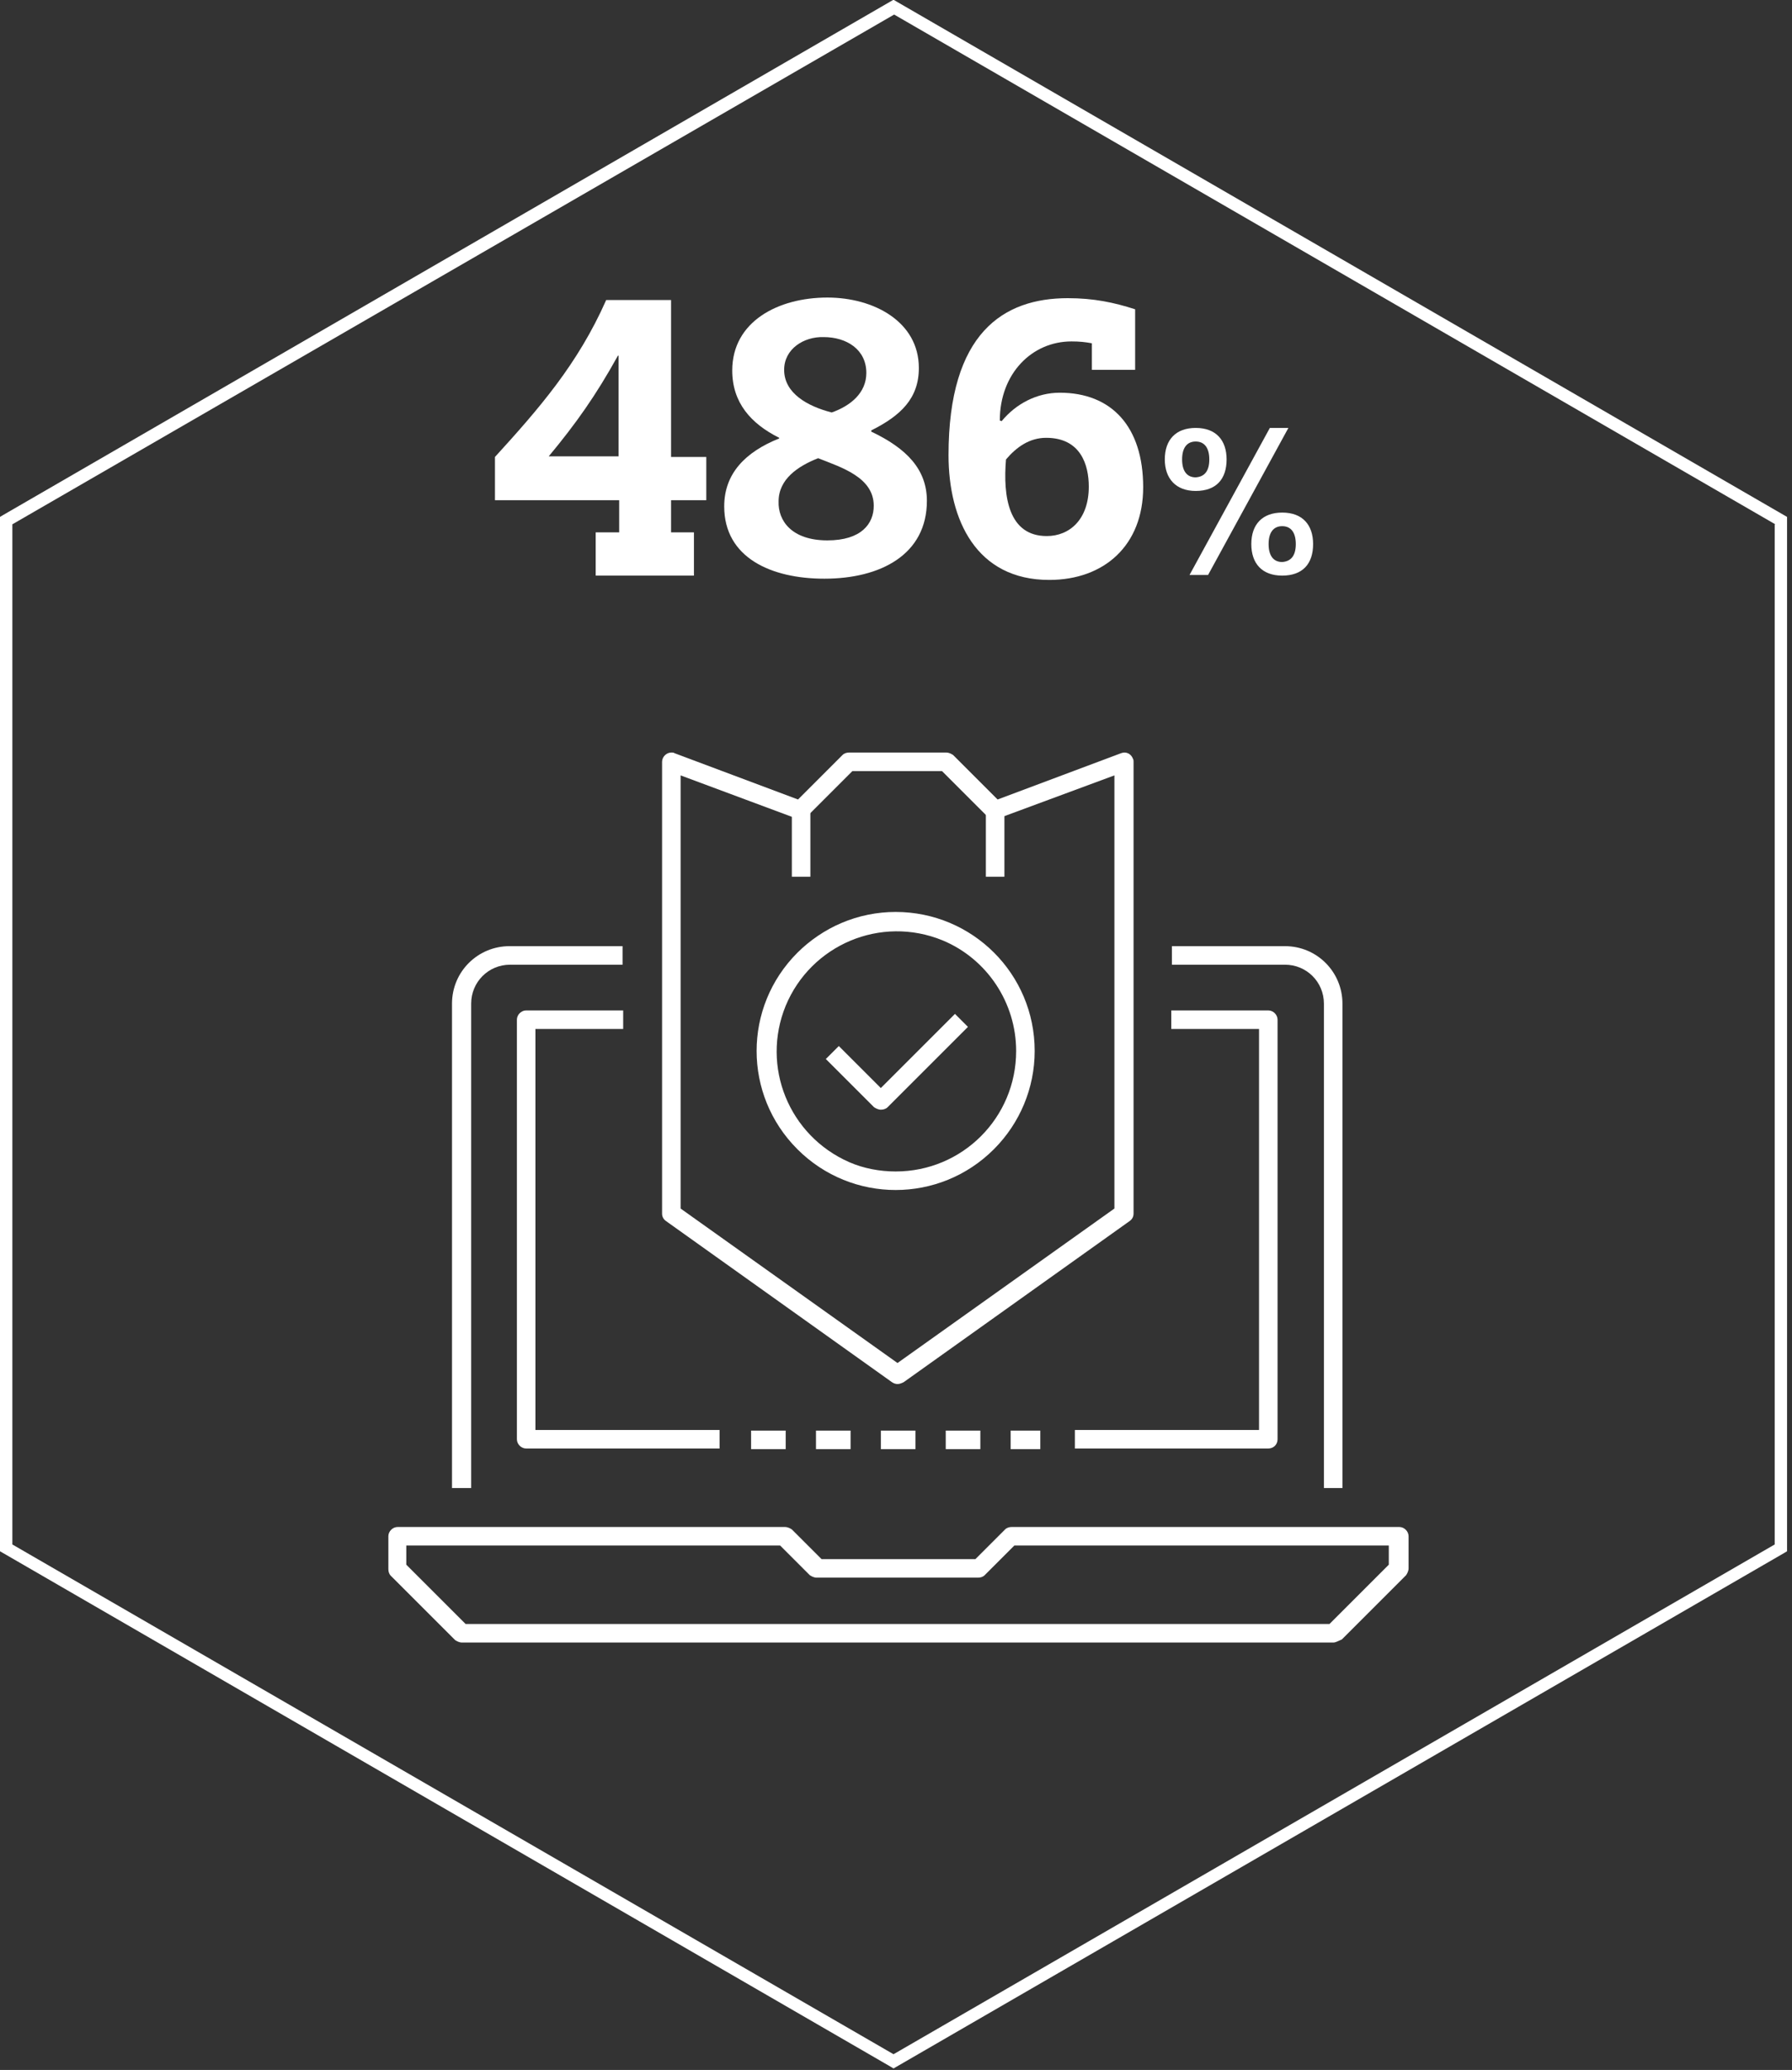
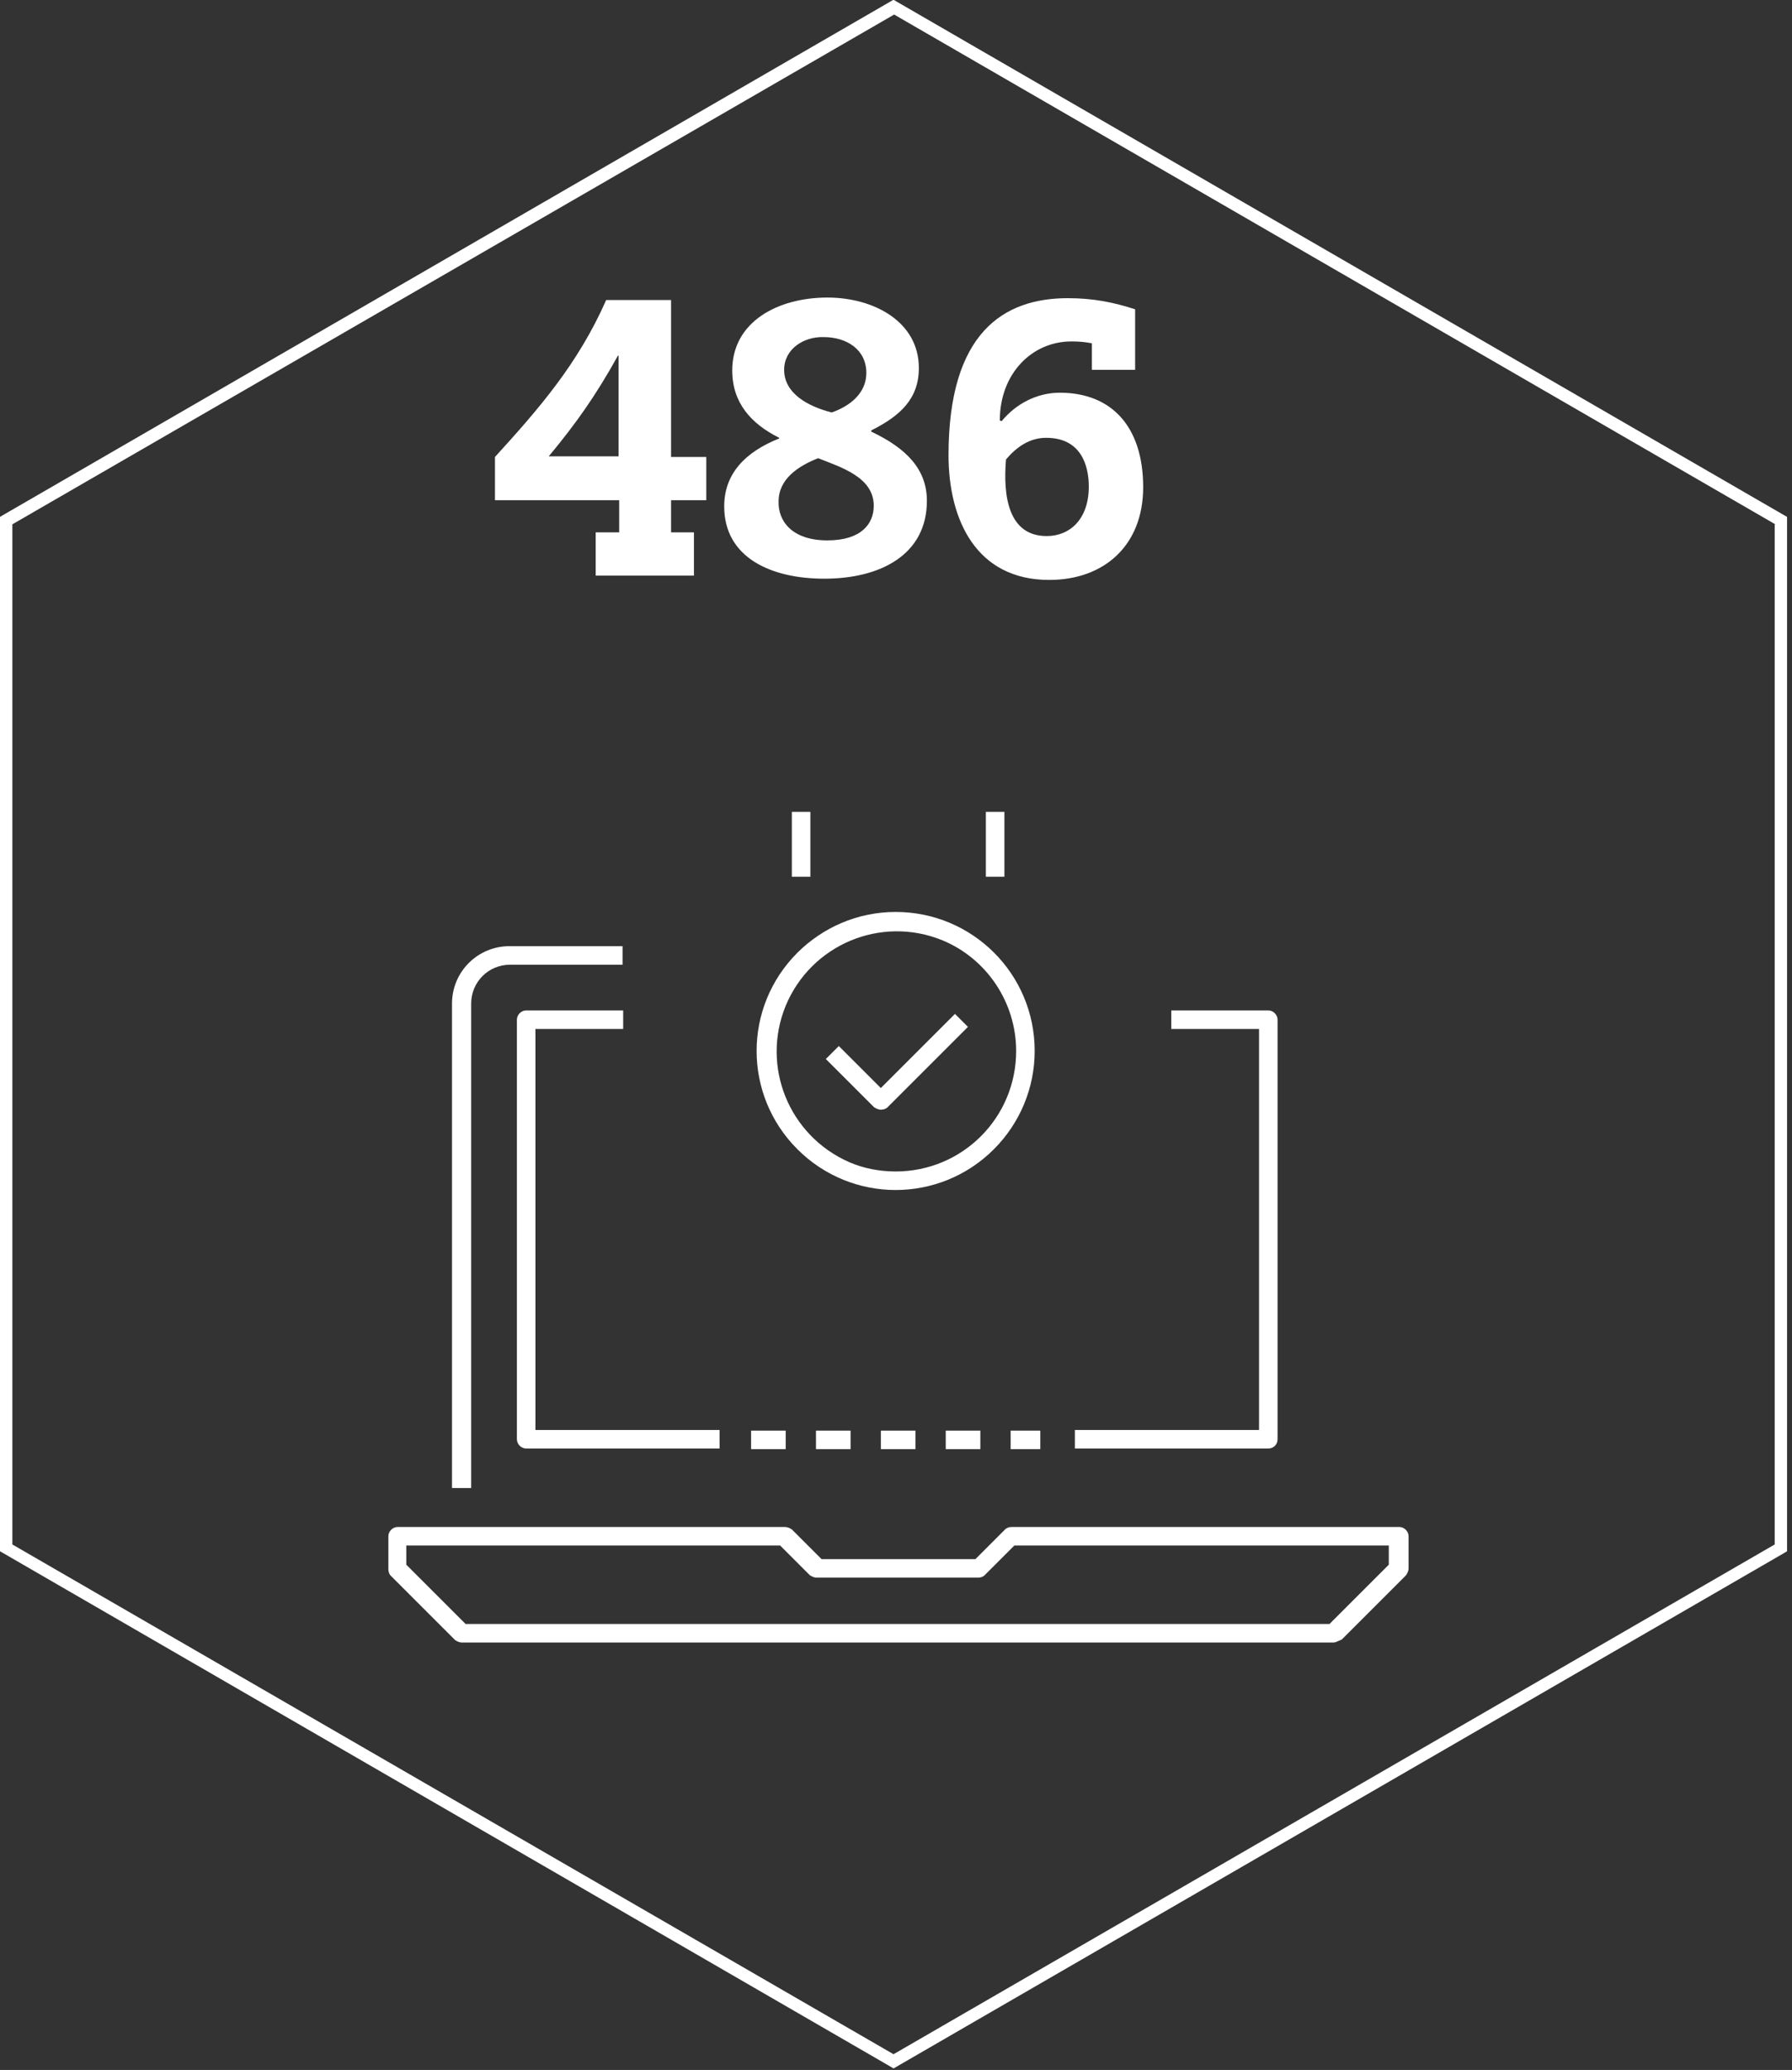
<svg xmlns="http://www.w3.org/2000/svg" width="290" height="335" viewBox="0 0 290 335" fill="none">
  <rect x="0" y="0" width="290" height="335" fill="#333333" stroke="none" />
  <g clip-path="url(#clip0)">
    <path opacity="0.998" d="M144.6 -0.044L145.1 0.256L289.2 83.656V251.056L288.7 251.356L144.6 334.756L144.1 334.456L0 251.056V83.656L0.5 83.356L144.6 -0.044ZM287.3 84.856L144.7 2.356L2 84.856V249.956L144.6 332.456L287.2 249.956V84.856H287.3Z" fill="white" />
    <path d="M100.1 80.956H80.1V73.956C87.2 66.156 93.5 58.956 98.1 48.556H108.6V73.956H114.3V80.956H108.6V86.156H112.3V93.156H96.4V86.156H100.2V80.956H100.1ZM100.1 73.856V57.556H100C96.4 64.056 93.2 68.556 88.8 73.856H100.1Z" fill="white" />
    <path d="M140.999 69.856C146.699 72.556 149.999 75.956 149.999 81.056C149.999 89.756 142.499 93.656 133.399 93.656C124.799 93.656 117.199 90.256 117.199 81.956C117.199 76.656 120.599 73.156 126.099 70.956V70.856C121.499 68.556 118.499 65.156 118.499 59.956C118.499 52.056 125.899 48.156 133.899 48.156C141.399 48.156 148.699 52.056 148.699 59.556C148.699 64.456 145.799 67.256 140.999 69.656V69.856V69.856ZM133.899 87.456C139.399 87.456 141.399 84.756 141.399 81.856C141.399 77.256 136.199 75.656 132.399 74.156C129.099 75.456 125.999 77.556 125.999 81.156C125.899 84.256 128.099 87.456 133.899 87.456ZM126.899 59.856C126.899 63.656 130.699 65.756 134.599 66.756C137.699 65.656 140.199 63.556 140.199 60.356C140.199 56.556 136.999 54.556 133.299 54.556C130.099 54.456 126.899 56.456 126.899 59.856Z" fill="white" />
    <path d="M162.1 68.156C164.4 65.356 167.8 63.556 171.5 63.556C179.9 63.556 185 69.056 185 78.856C185 88.256 178.7 93.856 169.8 93.856C158 93.856 153.5 84.156 153.5 73.656C153.5 53.856 162.4 48.256 172.8 48.256C177 48.256 180.3 48.956 183.7 50.056V59.856H176.7V55.556C175.6 55.356 174.7 55.256 173.4 55.256C167 55.256 161.8 60.456 161.8 68.056L162.1 68.156ZM169.4 86.756C173.1 86.756 176.2 84.056 176.2 78.756C176.2 75.256 174.9 70.856 169.3 70.856C166.6 70.856 164.5 72.356 162.8 74.356C162.3 80.356 163.2 86.756 169.4 86.756Z" fill="white" />
-     <path d="M188.5 74.356C188.5 71.156 190.3 69.256 193.5 69.256C196.8 69.256 198.5 71.256 198.5 74.356C198.5 77.556 196.8 79.456 193.5 79.456C190.3 79.456 188.5 77.456 188.5 74.356ZM195.7 74.356C195.7 72.456 194.9 71.456 193.5 71.456C192.1 71.456 191.3 72.456 191.3 74.356C191.3 76.256 192.1 77.256 193.5 77.256C195 77.156 195.7 76.156 195.7 74.356ZM195.5 93.056H192.5L205.5 69.256H208.5L195.5 93.056ZM202.5 88.056C202.5 84.856 204.3 82.956 207.5 82.956C210.8 82.956 212.5 84.956 212.5 88.056C212.5 91.256 210.8 93.156 207.5 93.156C204.2 93.156 202.5 91.156 202.5 88.056ZM209.7 88.056C209.7 86.156 208.9 85.156 207.5 85.156C206.1 85.156 205.3 86.156 205.3 88.056C205.3 89.956 206.1 90.956 207.5 90.956C208.9 90.856 209.7 89.956 209.7 88.056Z" fill="white" />
    <path d="M215.75 265.827H74.75C74.35 265.827 73.95 265.627 73.65 265.427L63.25 255.027C62.95 254.727 62.85 254.327 62.85 253.927V248.627C62.85 247.827 63.55 247.127 64.35 247.127H127.05C127.45 247.127 127.85 247.327 128.15 247.527L132.95 252.327H157.85L162.65 247.527C162.95 247.227 163.35 247.127 163.75 247.127H226.45C227.25 247.127 227.95 247.827 227.95 248.627V253.827C227.95 254.227 227.75 254.627 227.55 254.927L217.15 265.327C216.45 265.627 216.15 265.827 215.75 265.827ZM75.35 262.827H215.15L224.75 253.227V250.127H164.15L159.35 254.927C159.05 255.227 158.65 255.327 158.25 255.327H132.15C131.75 255.327 131.35 255.127 131.05 254.927L126.25 250.127H65.75V253.227L75.35 262.827Z" fill="white" />
    <path d="M76.149 240.827H73.149V162.427C73.149 157.227 77.349 153.127 82.449 153.127H100.749V156.127H82.549C79.049 156.127 76.249 158.927 76.249 162.427V240.827H76.149Z" fill="white" />
-     <path d="M217.249 240.827H214.249V162.427C214.249 158.927 211.449 156.127 207.949 156.127H189.649V153.127H207.949C213.149 153.127 217.249 157.327 217.249 162.427V240.827Z" fill="white" />
    <path d="M137.65 234.527H132.05V231.527H137.65V234.527Z" fill="white" />
    <path d="M127.15 234.527H121.55V231.527H127.15V234.527Z" fill="white" />
    <path d="M148.15 234.527H142.55V231.527H148.15V234.527Z" fill="white" />
    <path d="M158.65 234.527H153.05V231.527H158.65V234.527Z" fill="white" />
    <path d="M168.35 234.527H163.55V231.527H168.35V234.527Z" fill="white" />
    <path d="M205.249 234.427H173.949V231.427H203.749V166.527H189.549V163.527H205.249C206.049 163.527 206.749 164.227 206.749 165.027V232.927C206.749 233.827 206.049 234.427 205.249 234.427Z" fill="white" />
    <path d="M116.449 234.427H85.149C84.349 234.427 83.649 233.727 83.649 232.927V165.027C83.649 164.227 84.349 163.527 85.149 163.527H100.849V166.527H86.649V231.427H116.449V234.427Z" fill="white" />
-     <path d="M145.244 223.99C144.944 223.99 144.644 223.89 144.344 223.69L107.744 197.59C107.344 197.29 107.144 196.89 107.144 196.39V123.29C107.144 122.49 107.844 121.79 108.644 121.79C108.844 121.79 109.044 121.79 109.144 121.89L129.144 129.39L136.344 122.19C136.644 121.89 137.044 121.79 137.444 121.79H153.144C153.544 121.79 153.944 121.99 154.244 122.19L161.444 129.39L181.444 121.89C182.244 121.59 183.044 121.99 183.344 122.79C183.444 122.99 183.444 123.09 183.444 123.29V196.39C183.444 196.89 183.244 197.29 182.844 197.59L146.244 223.69C145.844 223.89 145.544 223.99 145.244 223.99ZM110.144 195.59L145.244 220.59L180.344 195.59V125.49L161.444 132.49C160.844 132.69 160.244 132.59 159.844 132.19L152.444 124.79H137.944L130.544 132.19C130.144 132.59 129.544 132.79 128.944 132.49L110.144 125.49V195.59Z" fill="white" />
    <path d="M131.144 141.89H128.144V131.39H131.144V141.89Z" fill="white" />
    <path d="M162.544 141.89H159.544V131.39H162.544V141.89Z" fill="white" />
    <path d="M142.544 179.59C142.144 179.59 141.744 179.39 141.444 179.19L133.644 171.39L135.744 169.29L142.544 176.09L154.544 164.09L156.644 166.19L143.644 179.19C143.344 179.49 142.944 179.59 142.544 179.59Z" fill="white" />
    <path d="M144.943 147.59C157.343 147.59 167.443 157.59 167.443 170.09C167.443 176.09 165.043 181.79 160.843 185.99C152.043 194.79 137.843 194.79 129.043 185.99C120.243 177.19 120.243 162.99 129.043 154.19C131.043 152.19 133.543 150.49 136.143 149.39C138.943 148.19 141.943 147.59 144.943 147.59ZM144.943 189.59C155.743 189.59 164.443 180.89 164.443 170.09C164.443 162.29 159.743 155.19 152.543 152.19C142.543 148.09 131.243 152.89 127.143 162.79C123.143 172.59 127.643 183.79 137.443 188.09C139.743 189.09 142.343 189.59 144.943 189.59Z" fill="white" />
  </g>
  <defs>
    <clipPath id="clip0">
      <rect width="289.3" height="334.8" fill="white" />
    </clipPath>
  </defs>
</svg>